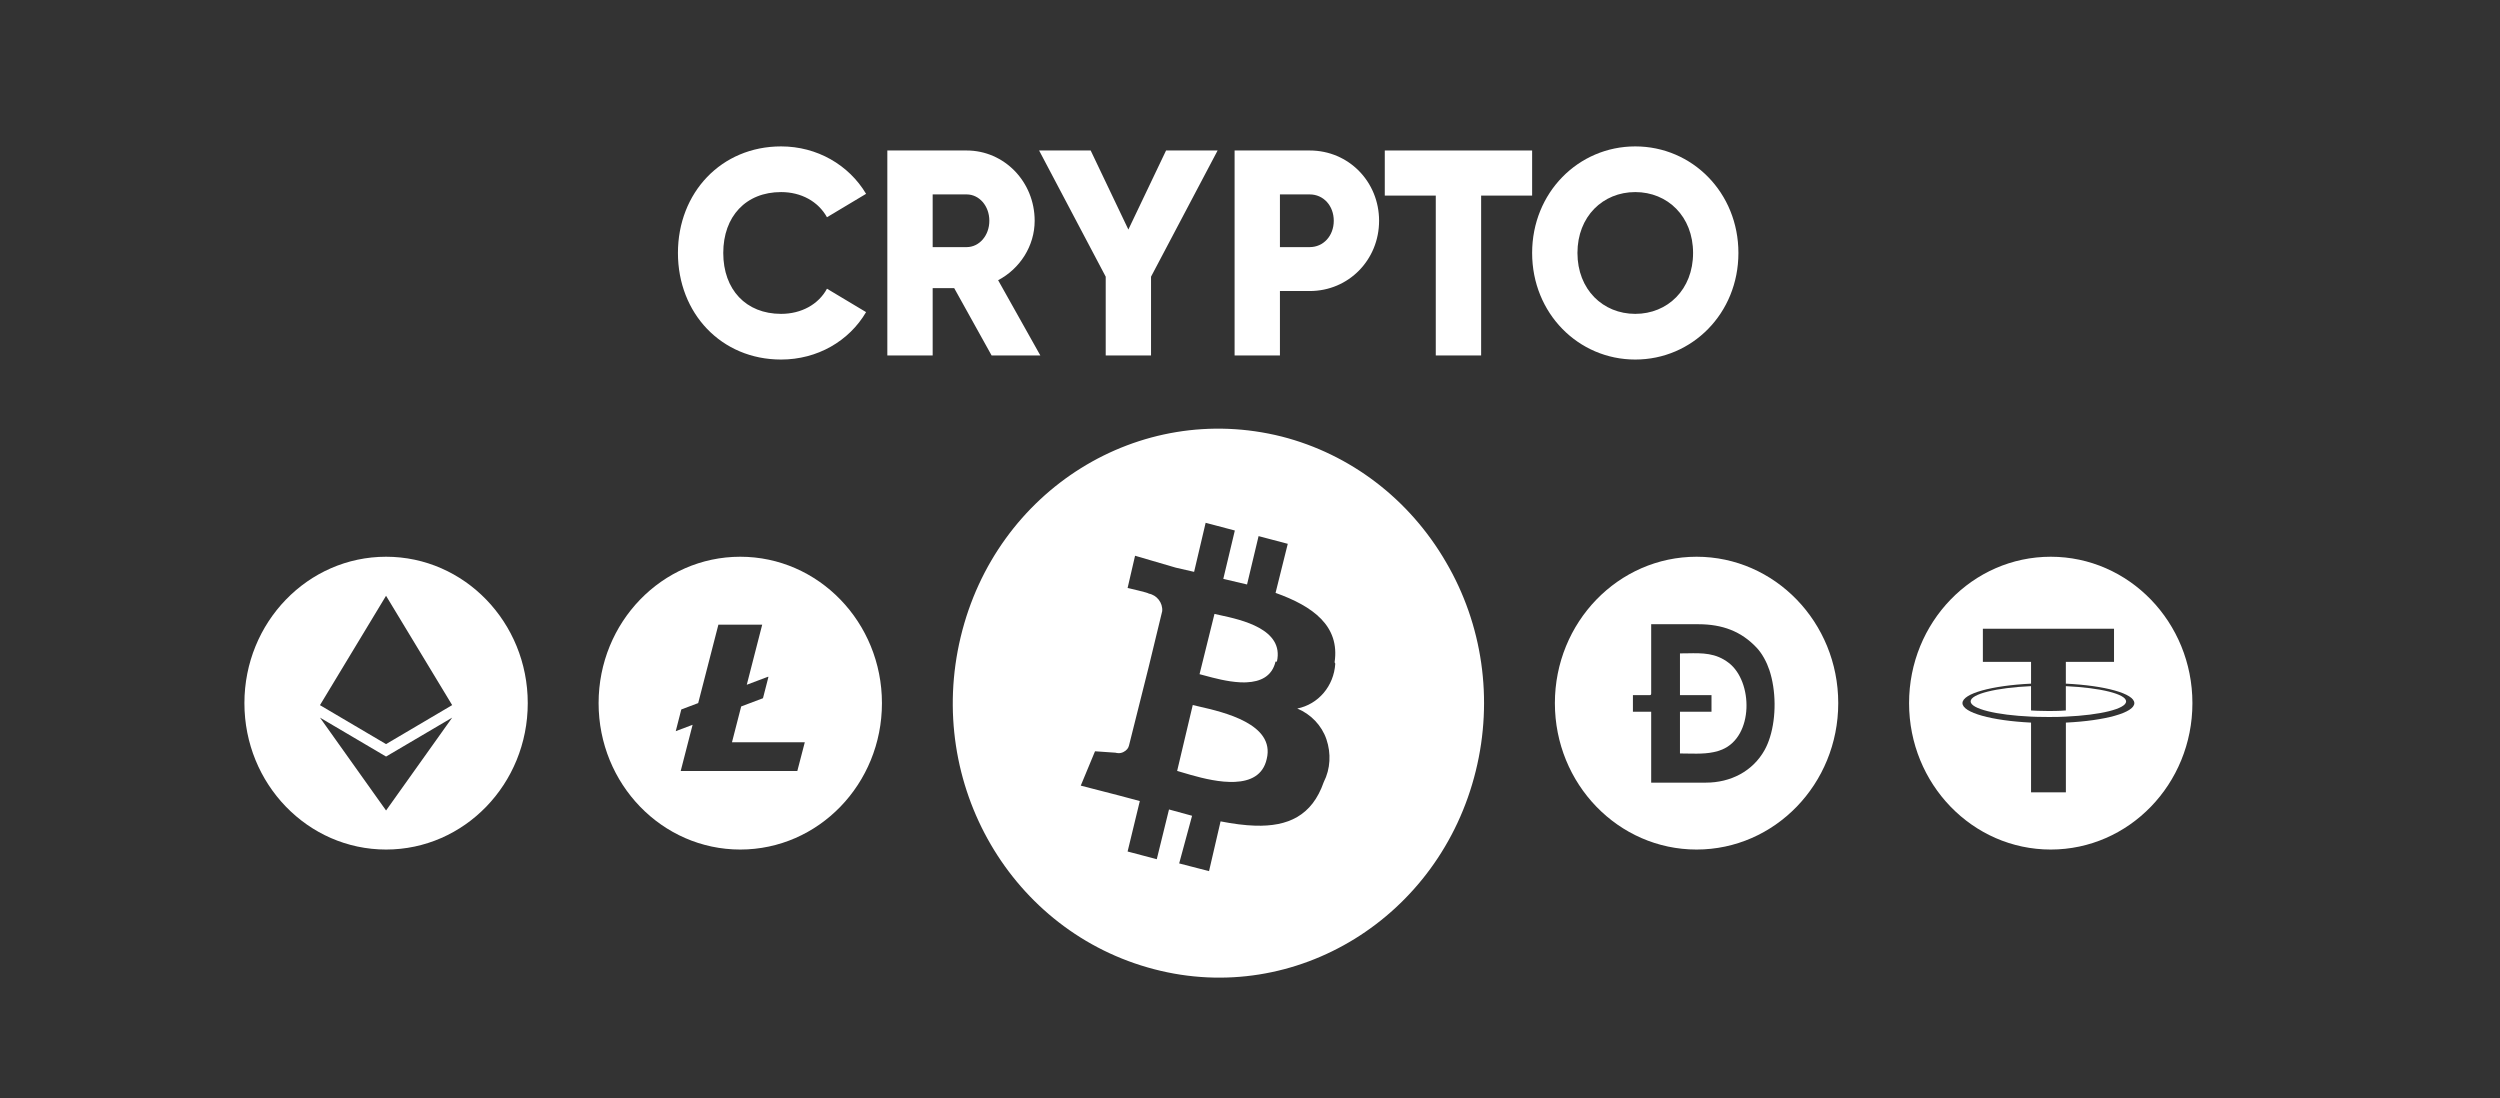
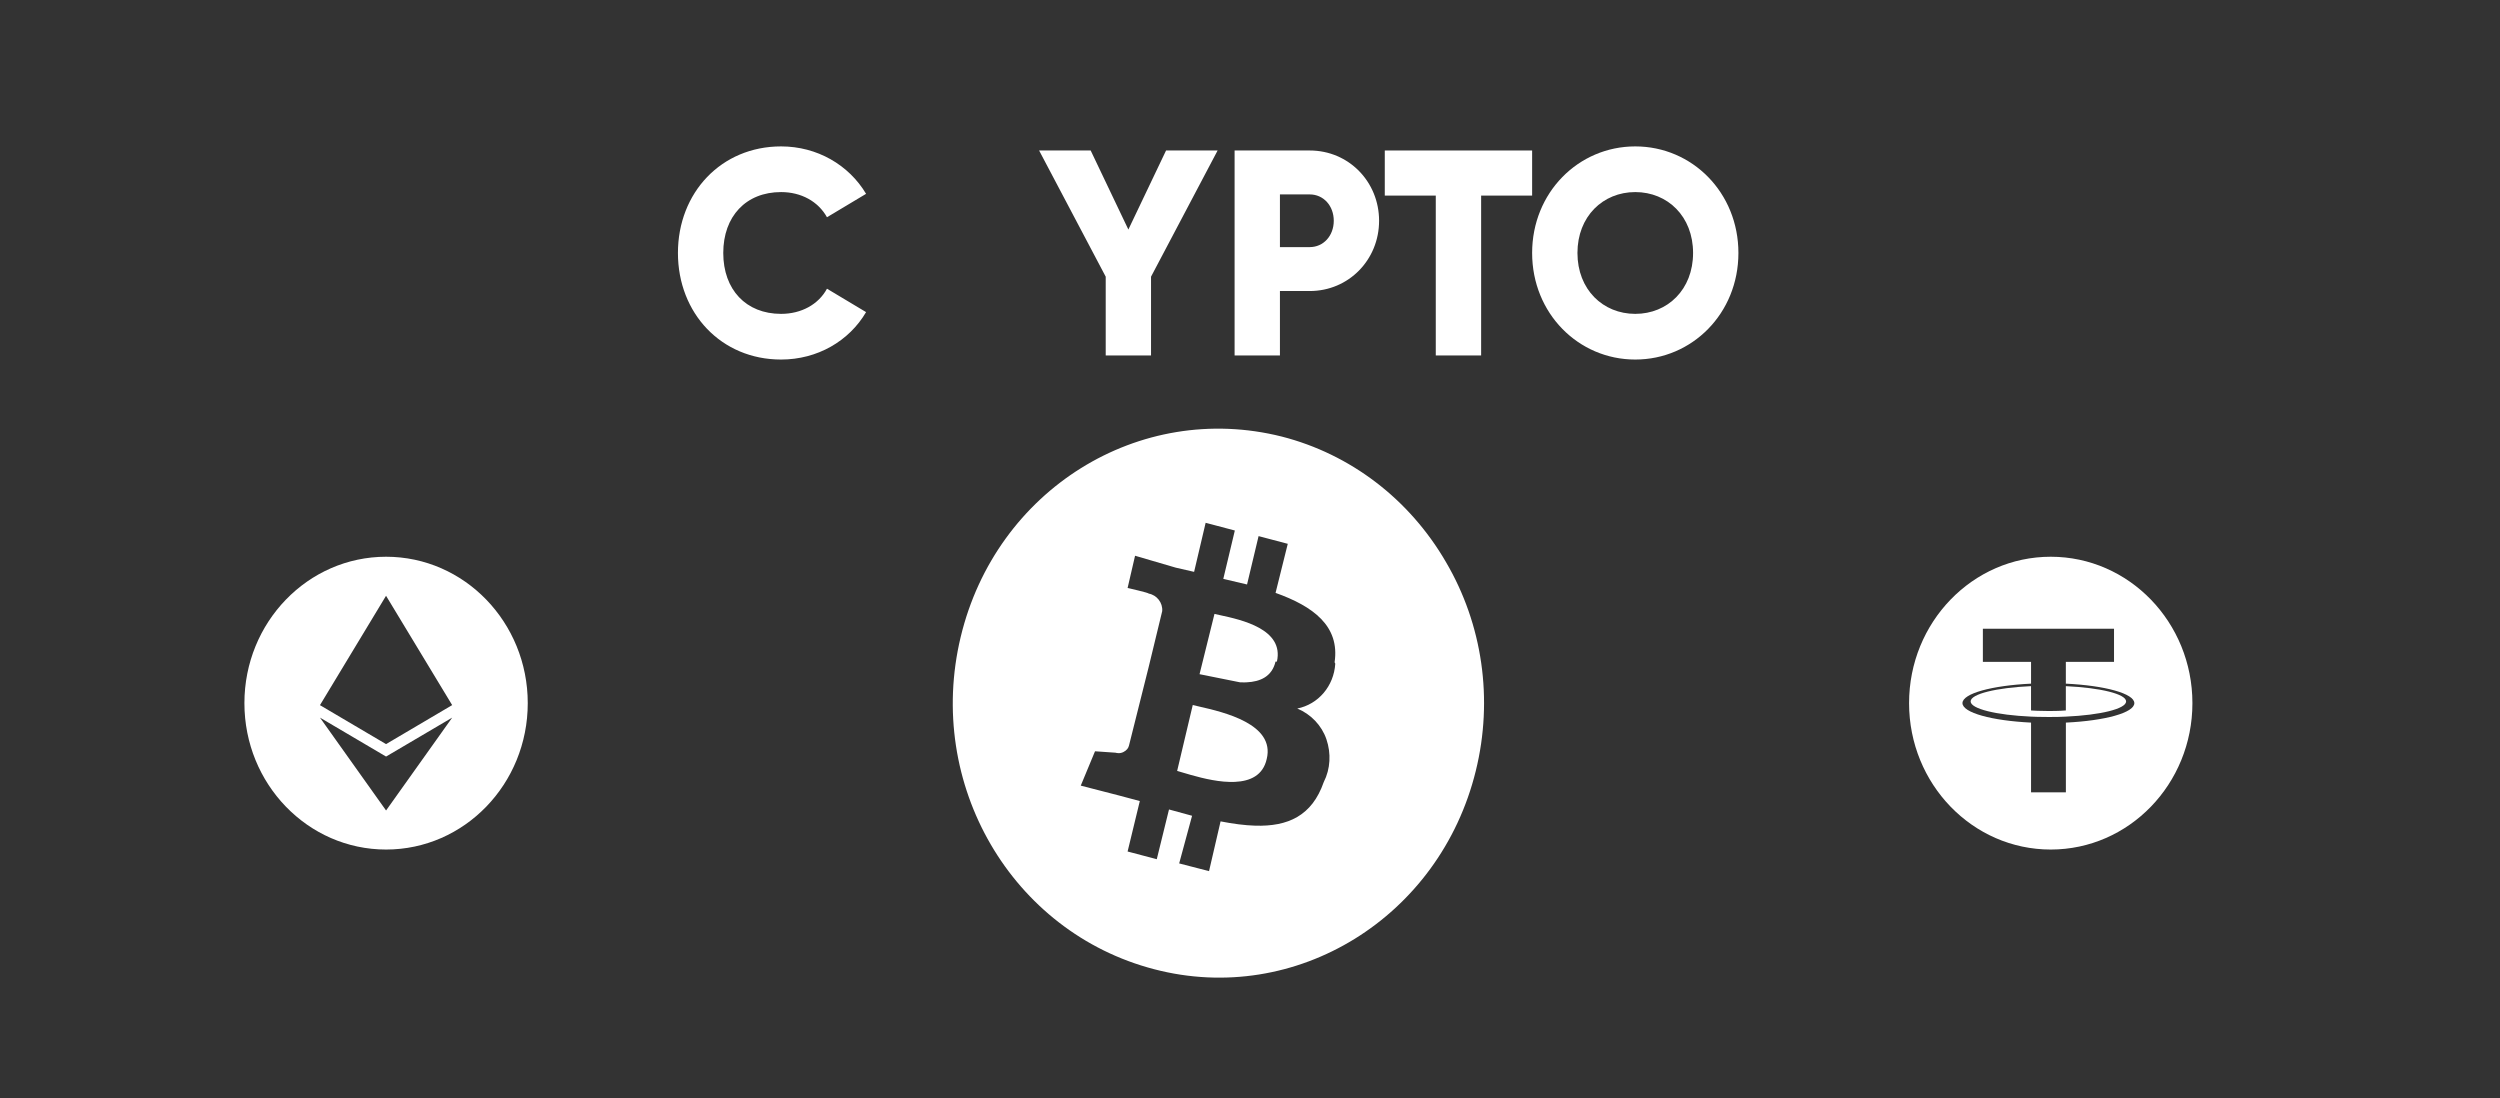
<svg xmlns="http://www.w3.org/2000/svg" width="148" height="65" viewBox="0 0 148 65" fill="none">
  <rect x="0" y="0" width="148" height="65" fill="#333333" stroke="none" />
  <path d="M51.272 18.477C50.265 20.193 48.387 21.285 46.24 21.285C42.7 21.285 40.134 18.547 40.134 14.976C40.134 11.405 42.7 8.667 46.24 8.667C48.37 8.667 50.249 9.759 51.272 11.475L48.957 12.861C48.437 11.925 47.431 11.371 46.24 11.371C44.159 11.371 42.817 12.809 42.817 14.976C42.817 17.143 44.159 18.581 46.24 18.581C47.431 18.581 48.453 18.027 48.957 17.091L51.272 18.477Z" fill="white" />
-   <path fill-rule="evenodd" clip-rule="evenodd" d="M61.588 21.043H58.703L56.488 17.056H55.214V21.043H52.53V8.909H57.226C59.457 8.909 61.252 10.764 61.252 13.069C61.252 14.56 60.38 15.912 59.089 16.588L61.588 21.043ZM57.226 11.509H55.214V14.629H57.226C57.965 14.629 58.569 13.953 58.569 13.069C58.569 12.185 57.965 11.509 57.226 11.509Z" fill="white" />
  <path d="M72.083 8.909H69.031L66.799 13.589L64.568 8.909H61.515L65.458 16.38V21.043H68.141V16.38L72.083 8.909Z" fill="white" />
  <path fill-rule="evenodd" clip-rule="evenodd" d="M73.088 8.909H77.533C79.848 8.909 81.642 10.764 81.642 13.069C81.642 15.375 79.848 17.229 77.533 17.229H75.772V21.043H73.088V8.909ZM75.772 14.629H77.533C78.355 14.629 78.959 13.953 78.959 13.069C78.959 12.185 78.355 11.509 77.533 11.509H75.772V14.629Z" fill="white" />
  <path d="M90.702 8.909H81.979V11.579H84.998V21.043H87.683V11.579H90.702V8.909Z" fill="white" />
  <path fill-rule="evenodd" clip-rule="evenodd" d="M102.914 14.976C102.914 18.547 100.18 21.285 96.808 21.285C93.437 21.285 90.702 18.547 90.702 14.976C90.702 11.405 93.437 8.667 96.808 8.667C100.18 8.667 102.914 11.405 102.914 14.976ZM93.385 14.976C93.385 17.143 94.896 18.581 96.808 18.581C98.721 18.581 100.23 17.143 100.23 14.976C100.23 12.809 98.721 11.371 96.808 11.371C94.896 11.371 93.385 12.809 93.385 14.976Z" fill="white" />
  <path d="M125.866 41.524C125.866 41.964 124.342 42.332 122.298 42.424C122.259 42.427 122.111 42.436 121.815 42.442C121.671 42.444 121.493 42.446 121.275 42.446C120.742 42.446 120.369 42.431 120.237 42.424C118.188 42.332 116.661 41.964 116.661 41.523C116.661 41.082 118.189 40.713 120.237 40.62V42.059C120.37 42.069 120.754 42.092 121.284 42.092C121.921 42.092 122.239 42.065 122.298 42.059V40.621C124.343 40.716 125.866 41.084 125.866 41.524Z" fill="white" />
  <path fill-rule="evenodd" clip-rule="evenodd" d="M121.404 50.293C126.036 50.293 129.791 46.413 129.791 41.626C129.791 36.84 126.036 32.959 121.404 32.959C116.773 32.959 113.017 36.84 113.017 41.626C113.017 46.413 116.773 50.293 121.404 50.293ZM122.298 40.472V39.184H125.15V37.221H117.386V39.184H120.238V40.472C117.92 40.582 116.178 41.056 116.178 41.624C116.178 42.193 117.921 42.666 120.238 42.778V46.905H122.3V42.778C124.614 42.668 126.353 42.194 126.353 41.626C126.353 41.059 124.614 40.583 122.298 40.472Z" fill="white" />
  <path fill-rule="evenodd" clip-rule="evenodd" d="M31.243 41.626C31.243 46.413 27.488 50.293 22.856 50.293C18.224 50.293 14.469 46.413 14.469 41.626C14.469 36.84 18.224 32.959 22.856 32.959C27.488 32.959 31.243 36.84 31.243 41.626ZM22.854 44.051L18.942 41.745L22.854 35.27L26.768 41.742L22.854 44.051ZM22.855 47.981L18.942 42.483L22.855 44.788L26.77 42.483L22.855 47.981Z" fill="white" />
-   <path d="M71.897 36.343L72.23 36.418C73.484 36.69 76.031 37.242 75.593 39.165H75.512C75.302 40.054 74.607 40.356 73.808 40.393L73.744 40.396L73.609 40.397L73.402 40.392C72.654 40.354 71.873 40.142 71.342 39.999L71.013 39.912L71.897 36.343Z" fill="white" />
+   <path d="M71.897 36.343L72.23 36.418C73.484 36.69 76.031 37.242 75.593 39.165H75.512C75.302 40.054 74.607 40.356 73.808 40.393L73.744 40.396L73.609 40.397L73.402 40.392L71.013 39.912L71.897 36.343Z" fill="white" />
  <path d="M70.611 41.737L70.987 41.826C72.426 42.155 75.501 42.858 74.99 44.932C74.772 45.906 74.01 46.245 73.112 46.287L72.984 46.291L72.819 46.291C72.696 46.289 72.572 46.282 72.447 46.271C71.541 46.191 70.602 45.91 69.992 45.728L69.687 45.638L70.611 41.737Z" fill="white" />
  <path fill-rule="evenodd" clip-rule="evenodd" d="M68.323 57.377C76.719 59.576 85.237 54.306 87.367 45.635C88.411 41.402 87.768 36.963 85.598 33.27C83.429 29.536 79.934 26.88 75.875 25.843C67.439 23.727 58.961 28.996 56.872 37.71C54.782 46.423 59.885 55.178 68.323 57.377ZM75.513 35.099C77.722 35.887 79.329 37.049 79.008 39.206L79.048 39.289C78.967 40.617 78.044 41.696 76.798 41.945C77.601 42.277 78.244 42.941 78.526 43.77C78.806 44.6 78.766 45.513 78.365 46.301C77.669 48.301 76.245 48.936 74.314 48.88C73.68 48.861 72.992 48.769 72.258 48.625L71.575 51.571L69.807 51.114L70.571 48.293L69.205 47.92L68.481 50.865L66.754 50.409L67.477 47.422L66.232 47.09L63.981 46.509L64.825 44.476L66.031 44.559C66.09 44.574 66.149 44.584 66.207 44.586C66.31 44.589 66.411 44.57 66.512 44.517C66.6 44.472 66.676 44.415 66.734 44.345C66.781 44.286 66.815 44.219 66.834 44.144L67.999 39.497L68.803 36.178C68.843 35.68 68.481 35.223 67.999 35.14C68.039 35.099 66.754 34.808 66.754 34.808L67.196 32.9L69.606 33.605L70.691 33.854L71.374 30.95L73.102 31.406L72.419 34.269L73.825 34.601L74.508 31.738L76.236 32.194L75.513 35.099Z" fill="white" />
-   <path fill-rule="evenodd" clip-rule="evenodd" d="M43.824 50.293C48.455 50.293 52.211 46.413 52.211 41.626C52.211 36.84 48.455 32.959 43.824 32.959C39.192 32.959 35.437 36.84 35.437 41.626C35.437 46.413 39.192 50.293 43.824 50.293ZM43.878 41.822L43.333 43.942H47.644L47.201 45.645H40.297L41.002 42.908L40.004 43.285L40.333 42L41.333 41.623L42.529 36.979H45.123L44.209 40.538L45.478 40.059L45.488 40.089L45.168 41.335L43.878 41.822Z" fill="white" />
-   <path d="M99.454 41.152H101.321V42.134H99.454V44.605C99.604 44.605 99.757 44.608 99.908 44.611C100.609 44.624 101.315 44.637 101.949 44.374C103.826 43.592 103.781 40.355 102.347 39.246C101.571 38.647 100.793 38.66 99.897 38.676C99.753 38.678 99.605 38.681 99.454 38.681V41.152Z" fill="white" />
-   <path fill-rule="evenodd" clip-rule="evenodd" d="M108.824 41.626C108.824 46.413 105.068 50.293 100.437 50.293C95.805 50.293 92.049 46.413 92.049 41.626C92.049 36.84 95.805 32.959 100.437 32.959C105.068 32.959 108.824 36.84 108.824 41.626ZM96.669 41.152H97.652C97.728 41.152 97.75 41.129 97.75 41.05V36.954H100.535C101.965 36.954 103.082 37.372 103.999 38.35C104.326 38.699 104.594 39.207 104.749 39.675C105.143 40.863 105.161 42.435 104.782 43.645C104.695 43.924 104.591 44.174 104.465 44.401C103.759 45.67 102.438 46.332 100.993 46.332H97.75V42.134H96.669V41.152Z" fill="white" />
</svg>